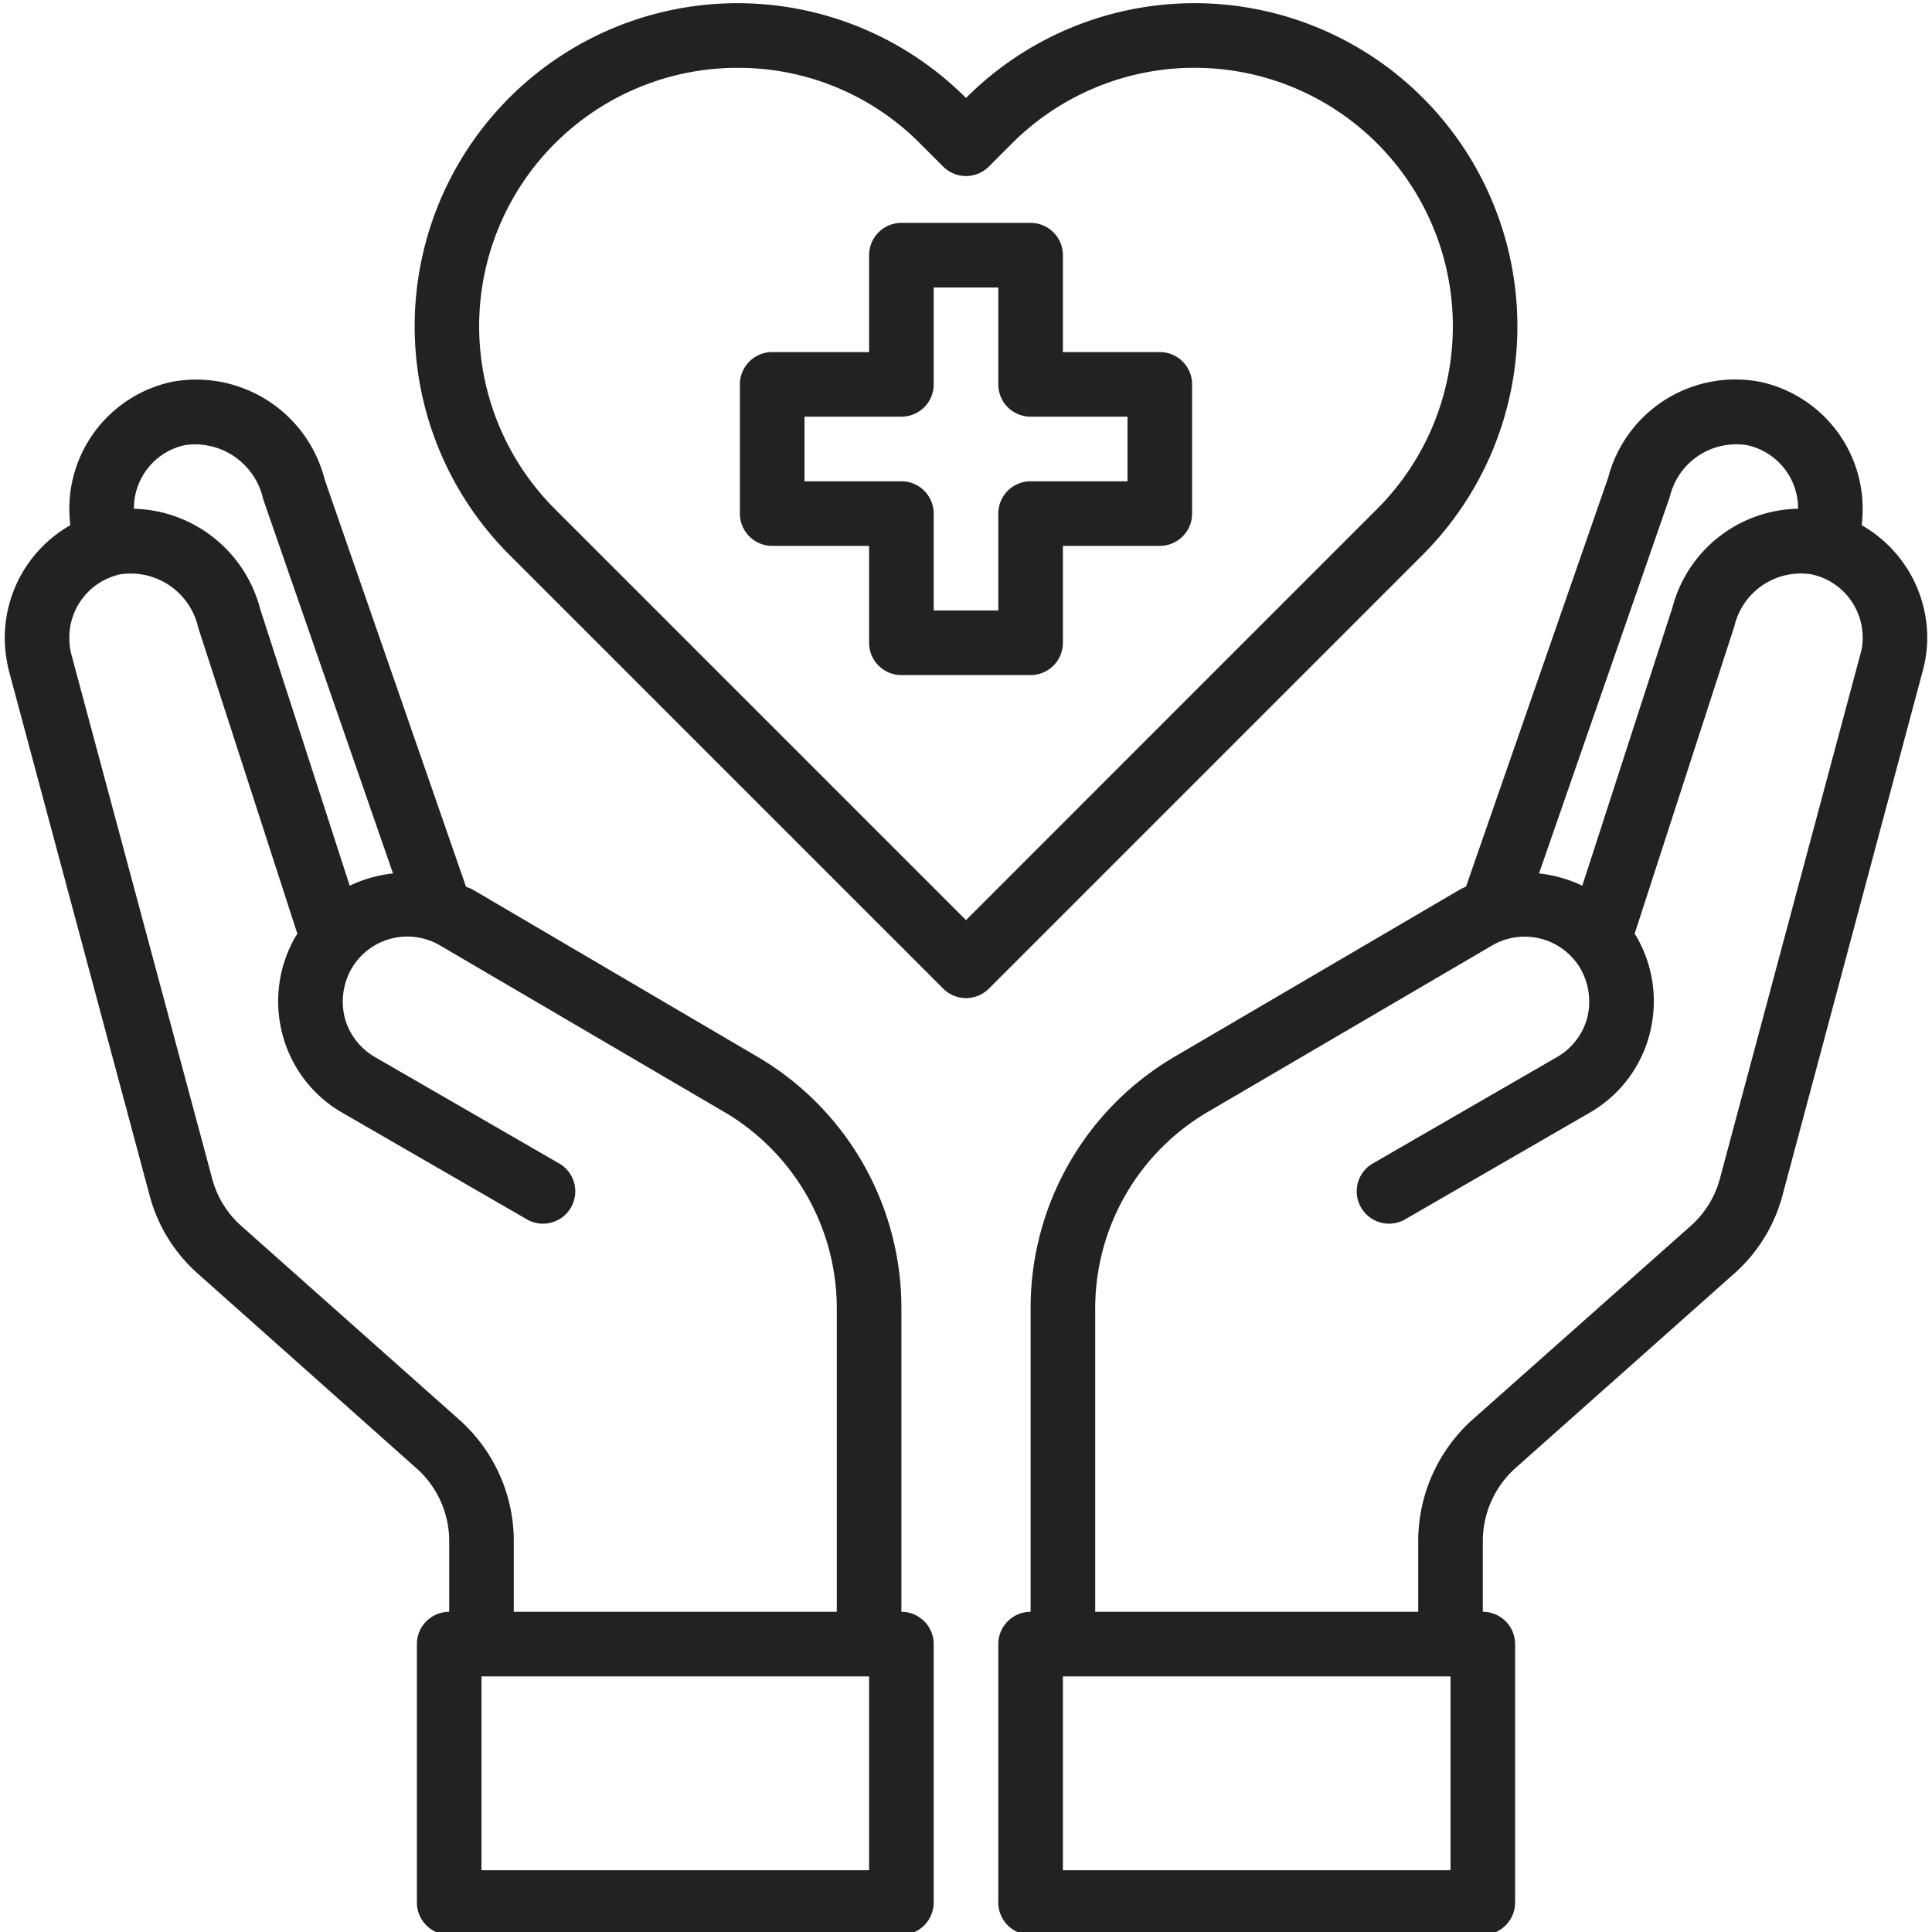
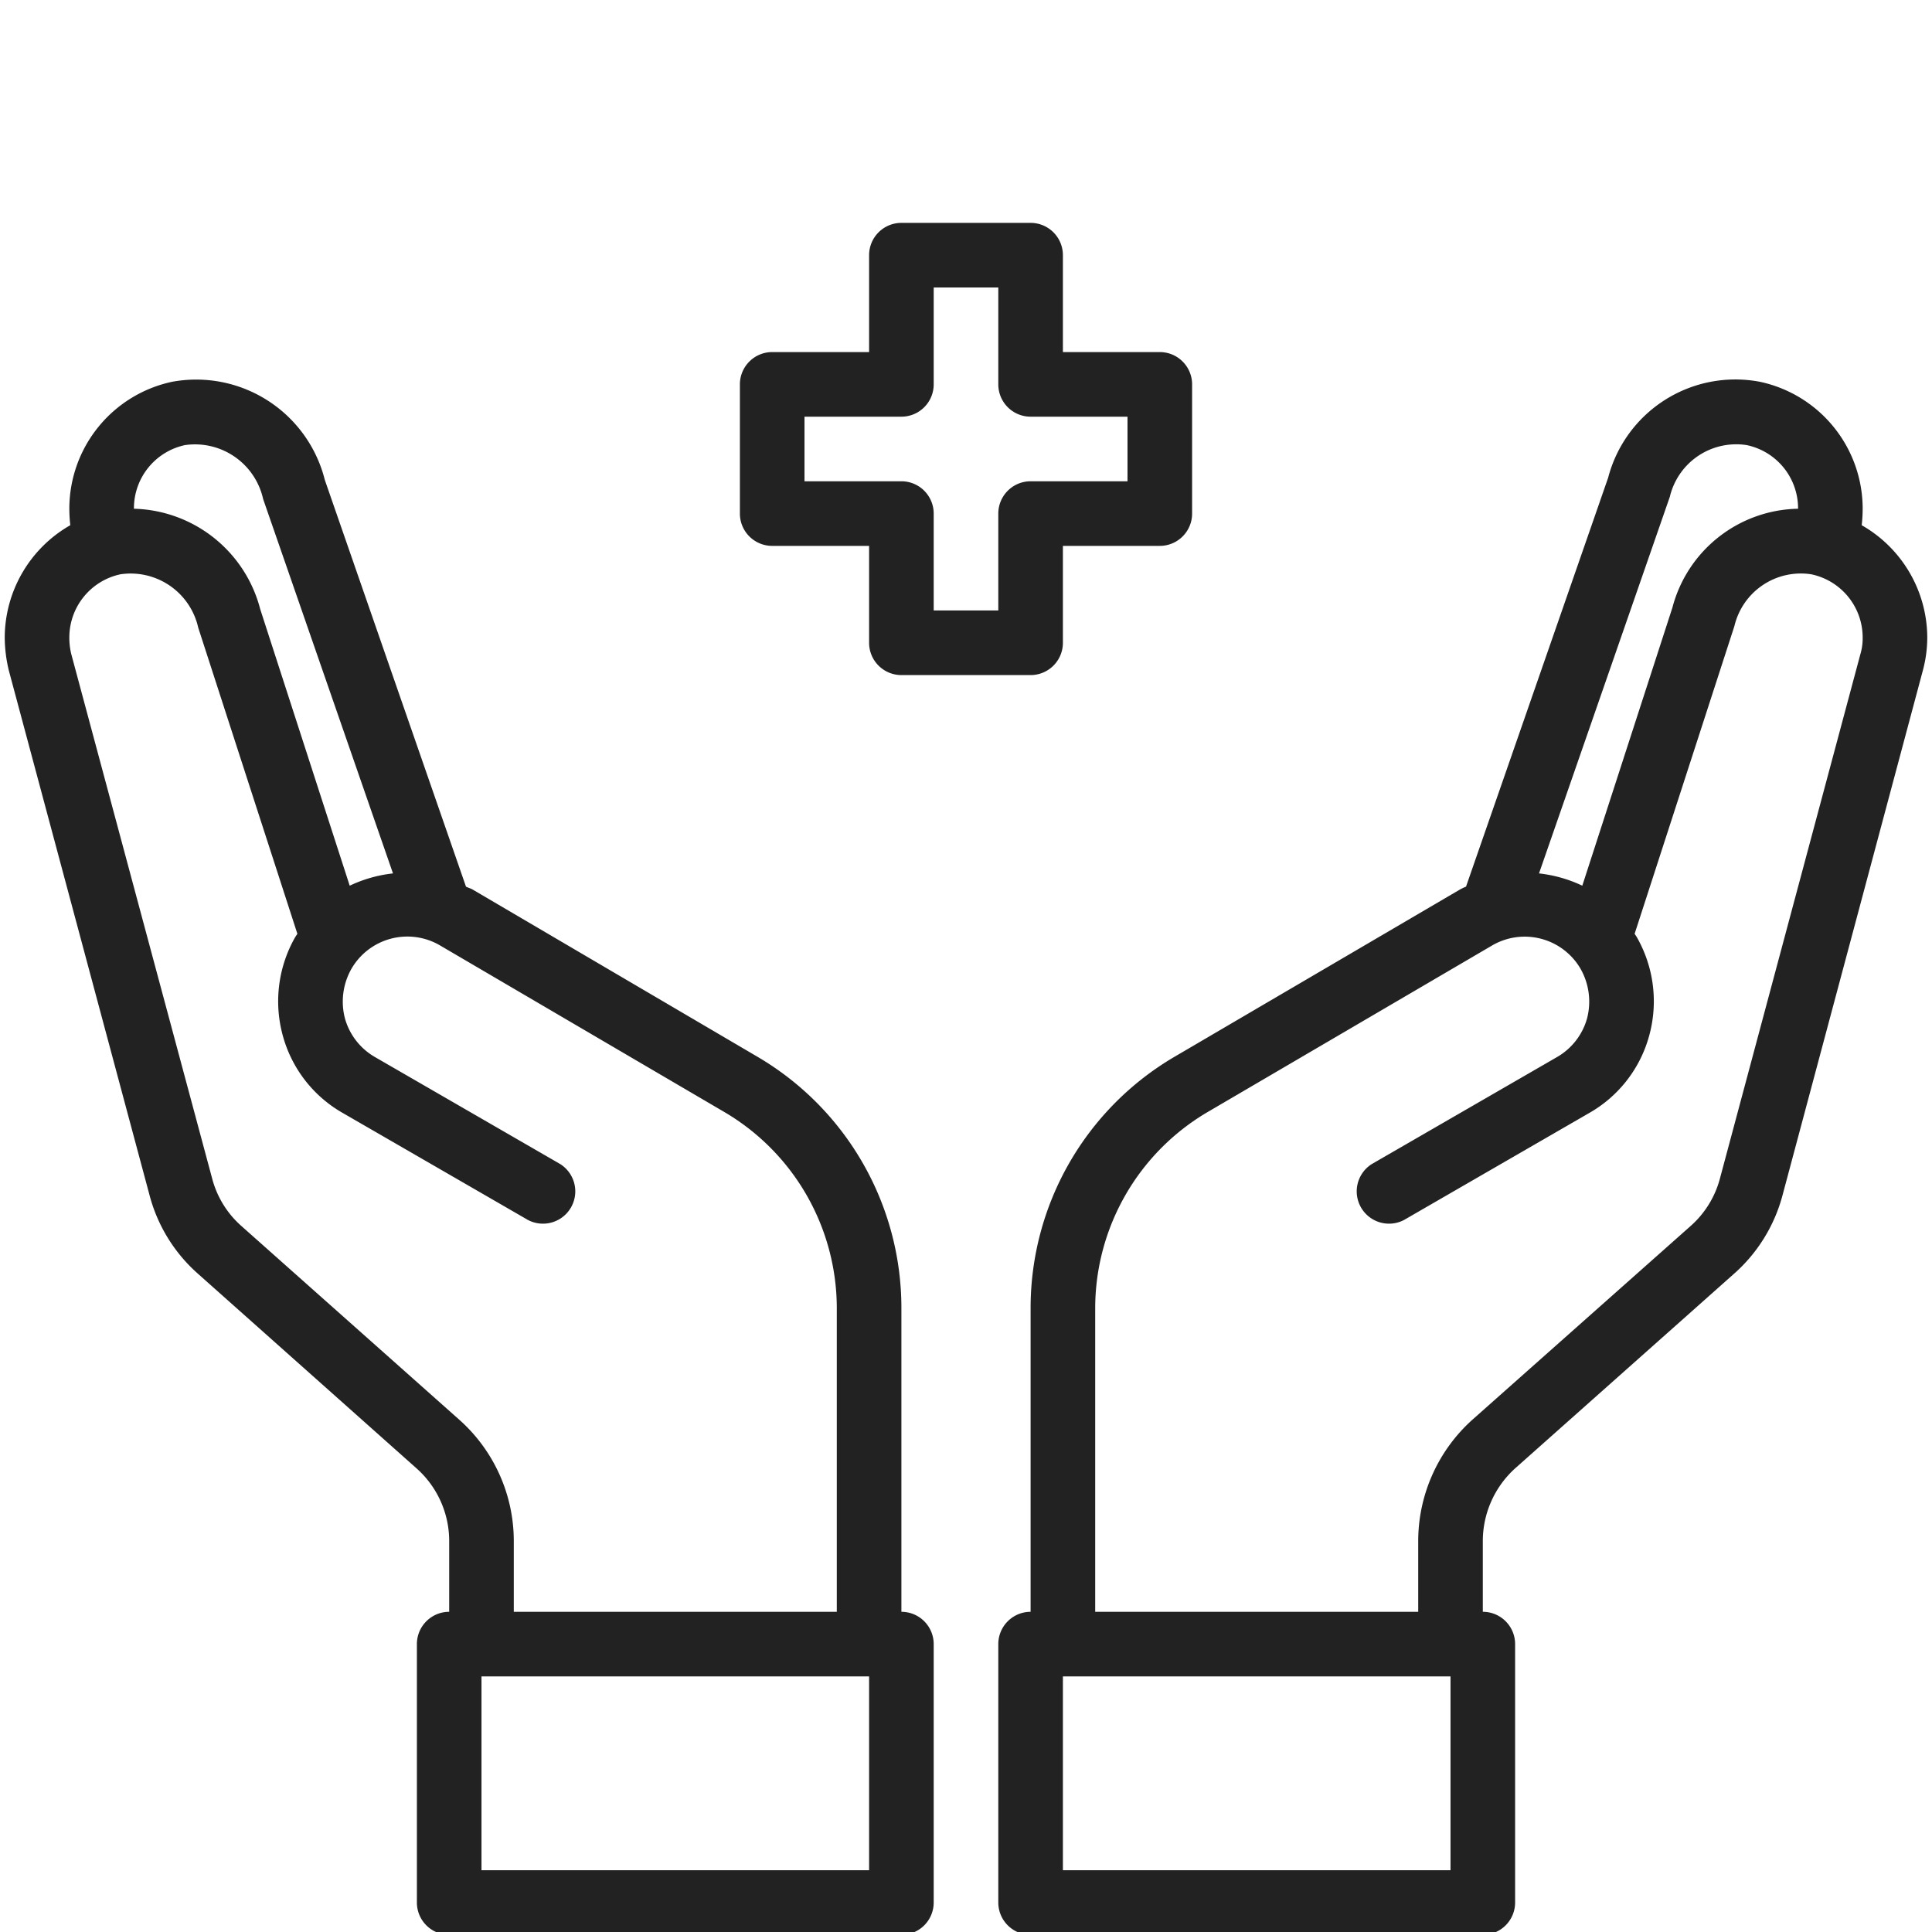
<svg xmlns="http://www.w3.org/2000/svg" width="512" height="512" x="0" y="0" viewBox="0 0 64 64" style="enable-background:new 0 0 512 512" xml:space="preserve" class="">
  <g transform="matrix(1.07,0,0,1.07,-2.24,-2.247)">
    <path d="M38 13h-3v-3a1 1 0 0 0-1-1h-4a1 1 0 0 0-1 1v3h-3a1 1 0 0 0-1 1v4a1 1 0 0 0 1 1h3v3a1 1 0 0 0 1 1h4a1 1 0 0 0 1-1v-3h3a1 1 0 0 0 1-1v-4a1 1 0 0 0-1-1Zm-1 4h-3a1 1 0 0 0-1 1v3h-2v-3a1 1 0 0 0-1-1h-3v-2h3a1 1 0 0 0 1-1v-3h2v3a1 1 0 0 0 1 1h3ZM59.73 18.36a4.578 4.578 0 0 0 .03-.53 4.02 4.02 0 0 0-3.18-3.91 4.071 4.071 0 0 0-4.7 2.97l-4.4 12.66a1.632 1.632 0 0 0-.19.09l-8.84 5.18A9.017 9.017 0 0 0 34 42.58V52a1 1 0 0 0-1 1v8a1 1 0 0 0 1 1h14a1 1 0 0 0 1-1v-8a1 1 0 0 0-1-1v-2.2a3.039 3.039 0 0 1 1-2.24l6.76-6.01a4.931 4.931 0 0 0 1.52-2.45l4.34-16.23a3.955 3.955 0 0 0 .14-1.04 4.019 4.019 0 0 0-2.03-3.47Zm-5.94-.88a2.113 2.113 0 0 1 2.38-1.6 2 2 0 0 1 1.59 1.95v.02a4.1 4.1 0 0 0-3.89 3.06l-2.79 8.61a4.2 4.2 0 0 0-1.34-.38ZM47 60H35v-6h12Zm12.69-37.65-4.35 16.24a2.981 2.981 0 0 1-.9 1.46l-6.77 6.01A5.056 5.056 0 0 0 46 49.8V52H36v-9.42a7.052 7.052 0 0 1 3.46-6.04l8.83-5.17a2 2 0 0 1 2.74.73 2.06 2.06 0 0 1 .2 1.52 2 2 0 0 1-.94 1.21l-5.73 3.31a1 1 0 0 0 1 1.73l5.73-3.31a3.948 3.948 0 0 0 1.87-2.43 4.007 4.007 0 0 0-.4-3.03l-.06-.09 3.09-9.53a2.113 2.113 0 0 1 2.38-1.6 2 2 0 0 1 1.59 1.95 1.722 1.722 0 0 1-.07.52ZM30 52v-9.42a9.017 9.017 0 0 0-4.45-7.76l-8.84-5.19c-.06-.03-.13-.05-.19-.08l-4.37-12.59a4.107 4.107 0 0 0-4.73-3.04 4.02 4.02 0 0 0-3.18 3.91 4.578 4.578 0 0 0 .03.53 4.019 4.019 0 0 0-2.03 3.47 4.421 4.421 0 0 0 .13 1.04l4.35 16.22a4.916 4.916 0 0 0 1.52 2.46l6.75 6.01A3.012 3.012 0 0 1 16 49.8V52a1 1 0 0 0-1 1v8a1 1 0 0 0 1 1h14a1 1 0 0 0 1-1v-8a1 1 0 0 0-1-1ZM6.24 17.83a2 2 0 0 1 1.58-1.95 2.161 2.161 0 0 1 2.42 1.67l4.02 11.59a4.2 4.2 0 0 0-1.34.38l-2.77-8.56a4.149 4.149 0 0 0-3.91-3.11Zm10.08 28.23-6.76-6.01a2.965 2.965 0 0 1-.9-1.47L4.3 22.35a2.121 2.121 0 0 1-.06-.52 2 2 0 0 1 1.58-1.95 2.144 2.144 0 0 1 2.41 1.65l3.07 9.48-.06.09a4.007 4.007 0 0 0-.4 3.03 3.948 3.948 0 0 0 1.87 2.43l5.73 3.31a1 1 0 0 0 1-1.73l-5.73-3.31a2 2 0 0 1-.94-1.21 2.06 2.06 0 0 1 .2-1.52 2 2 0 0 1 2.73-.74l8.84 5.18A7.052 7.052 0 0 1 28 42.58V52H18v-2.2a5.03 5.03 0 0 0-1.68-3.74ZM29 60H17v-6h12Z" fill="#222222" opacity="1" data-original="#000000" class="" />
-     <path d="M46.147 5.132A9.994 9.994 0 0 0 32 5.133a9.992 9.992 0 0 0-14.146 0 10.005 10.005 0 0 0 0 14.134l13.44 13.44a1 1 0 0 0 1.414 0l13.44-13.44a10.006 10.006 0 0 0-.001-14.135ZM32 30.586 19.267 17.853A8 8 0 0 1 24.93 4.2a7.916 7.916 0 0 1 5.653 2.347l.71.71a1 1 0 0 0 1.414 0l.712-.712a7.993 7.993 0 0 1 11.314 0 8 8 0 0 1 0 11.306Z" fill="#222222" opacity="1" data-original="#000000" class="" />
  </g>
</svg>